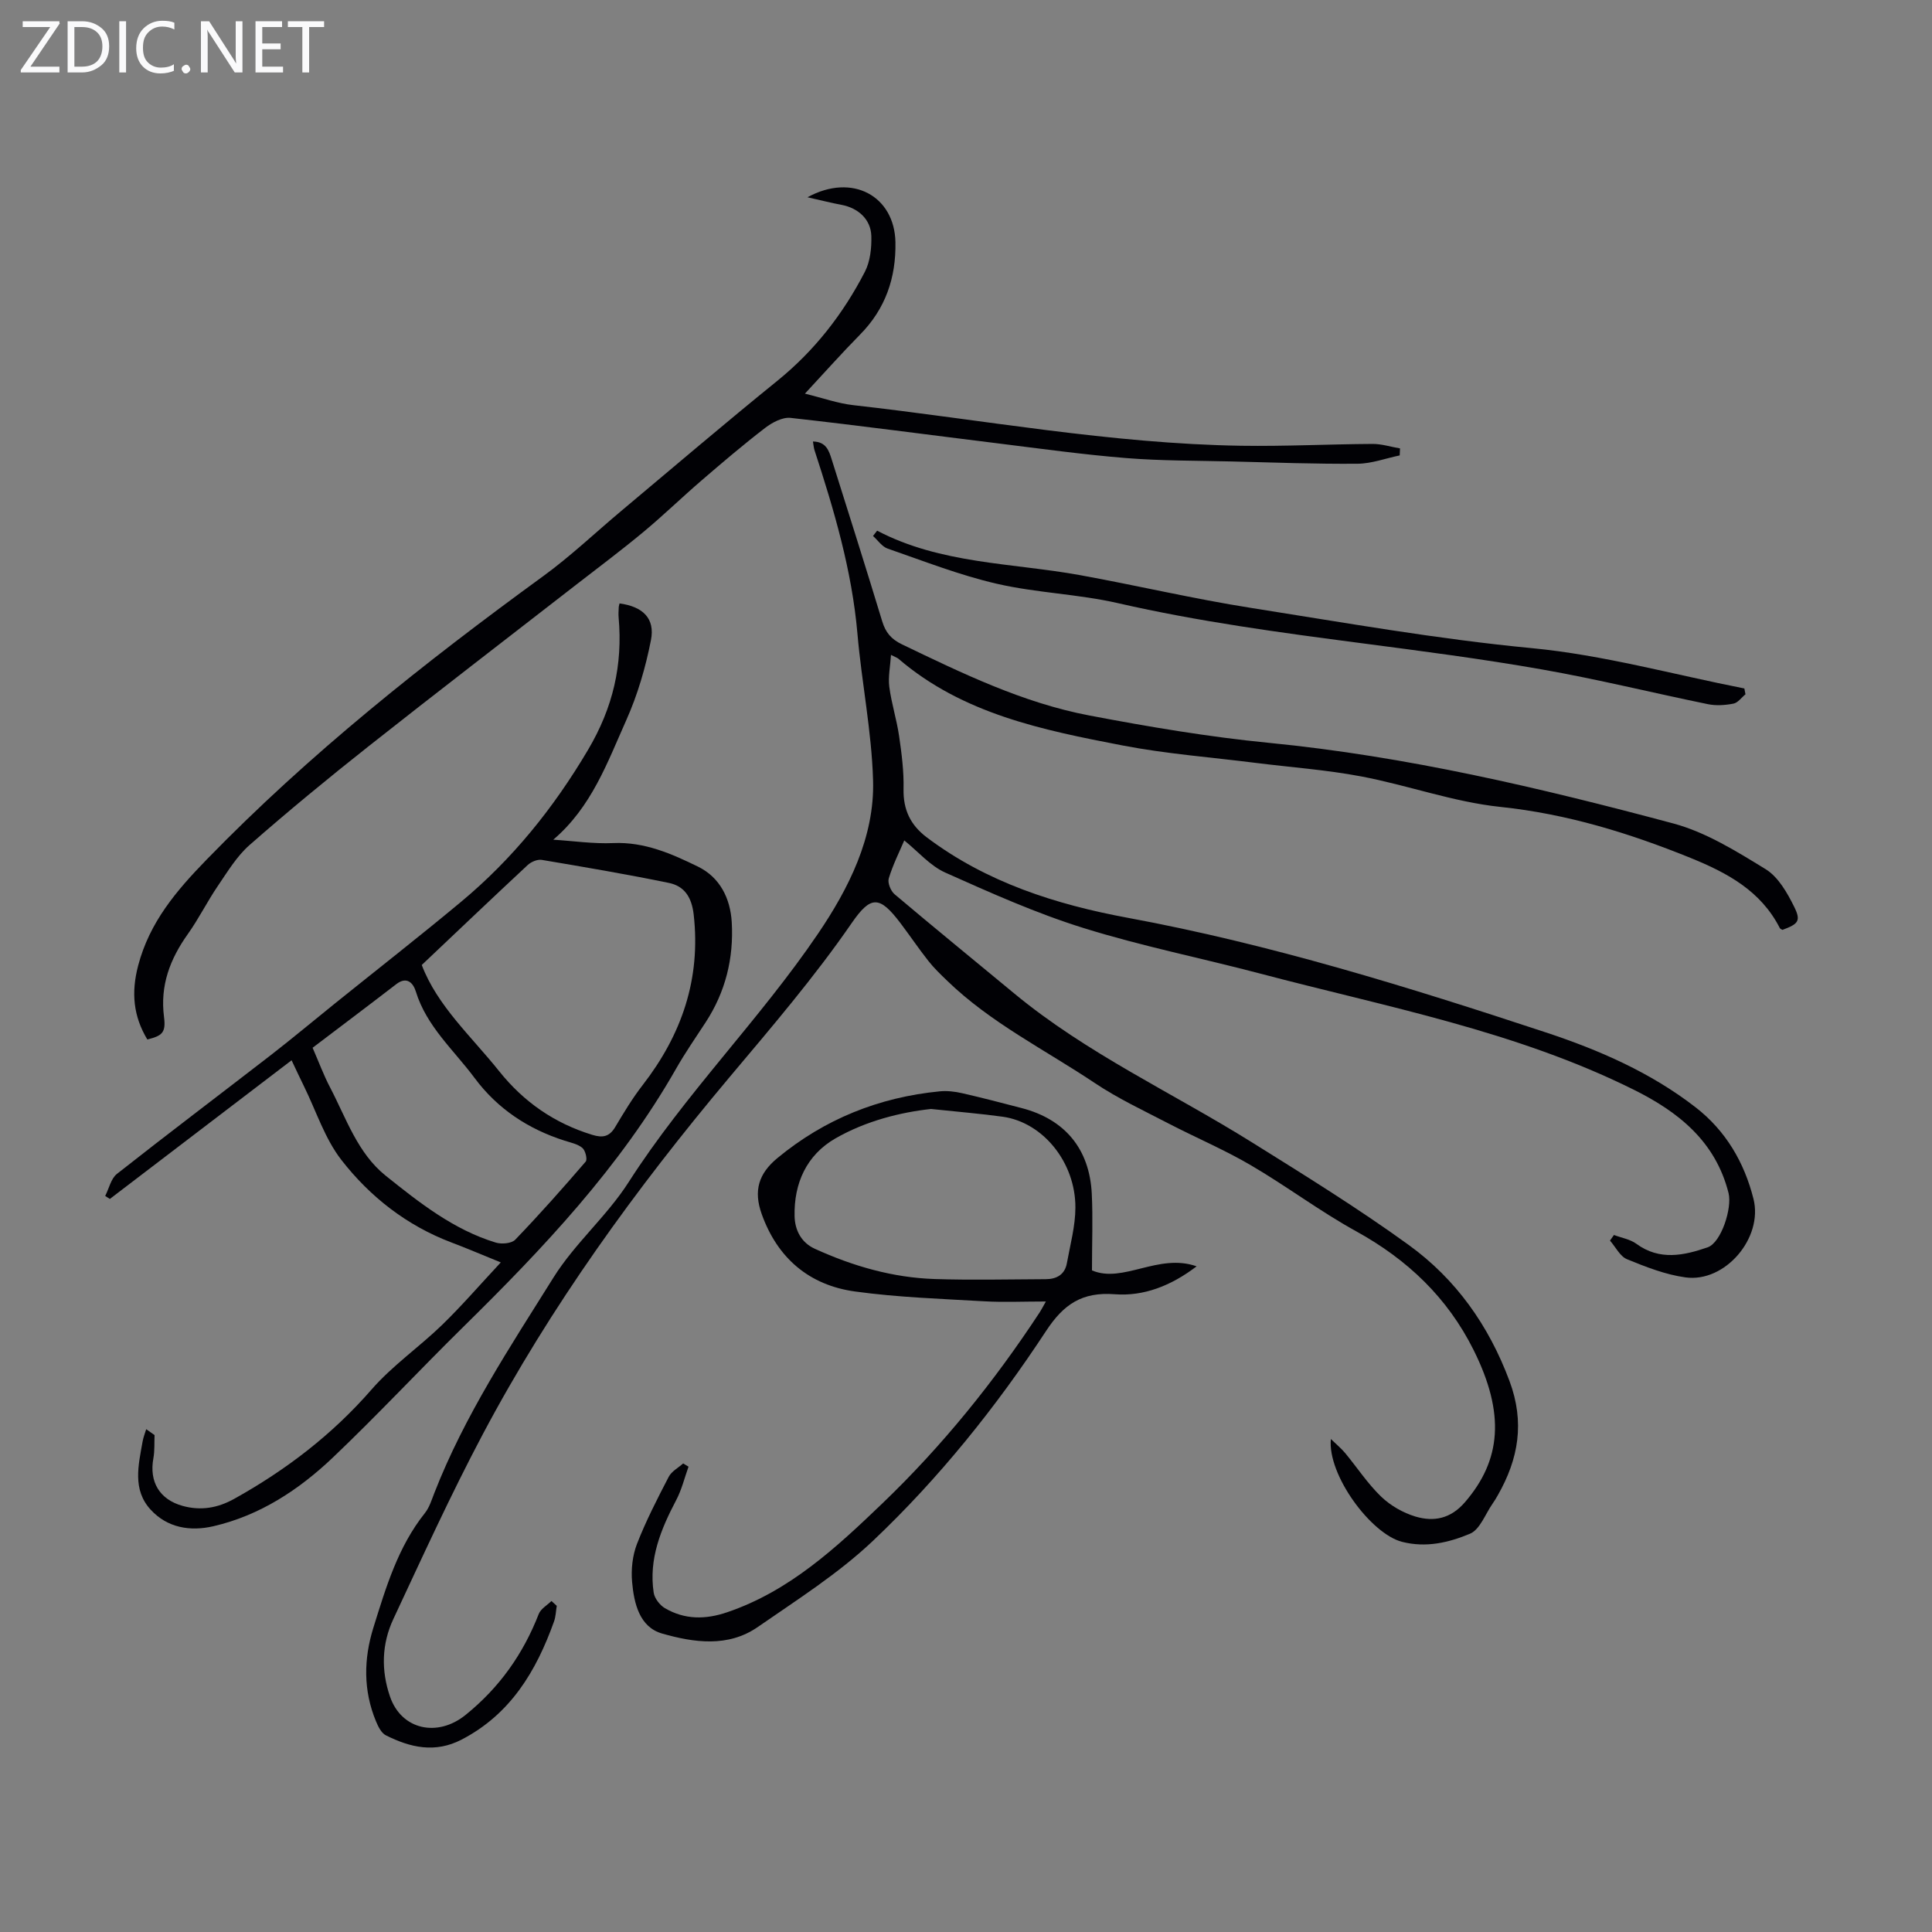
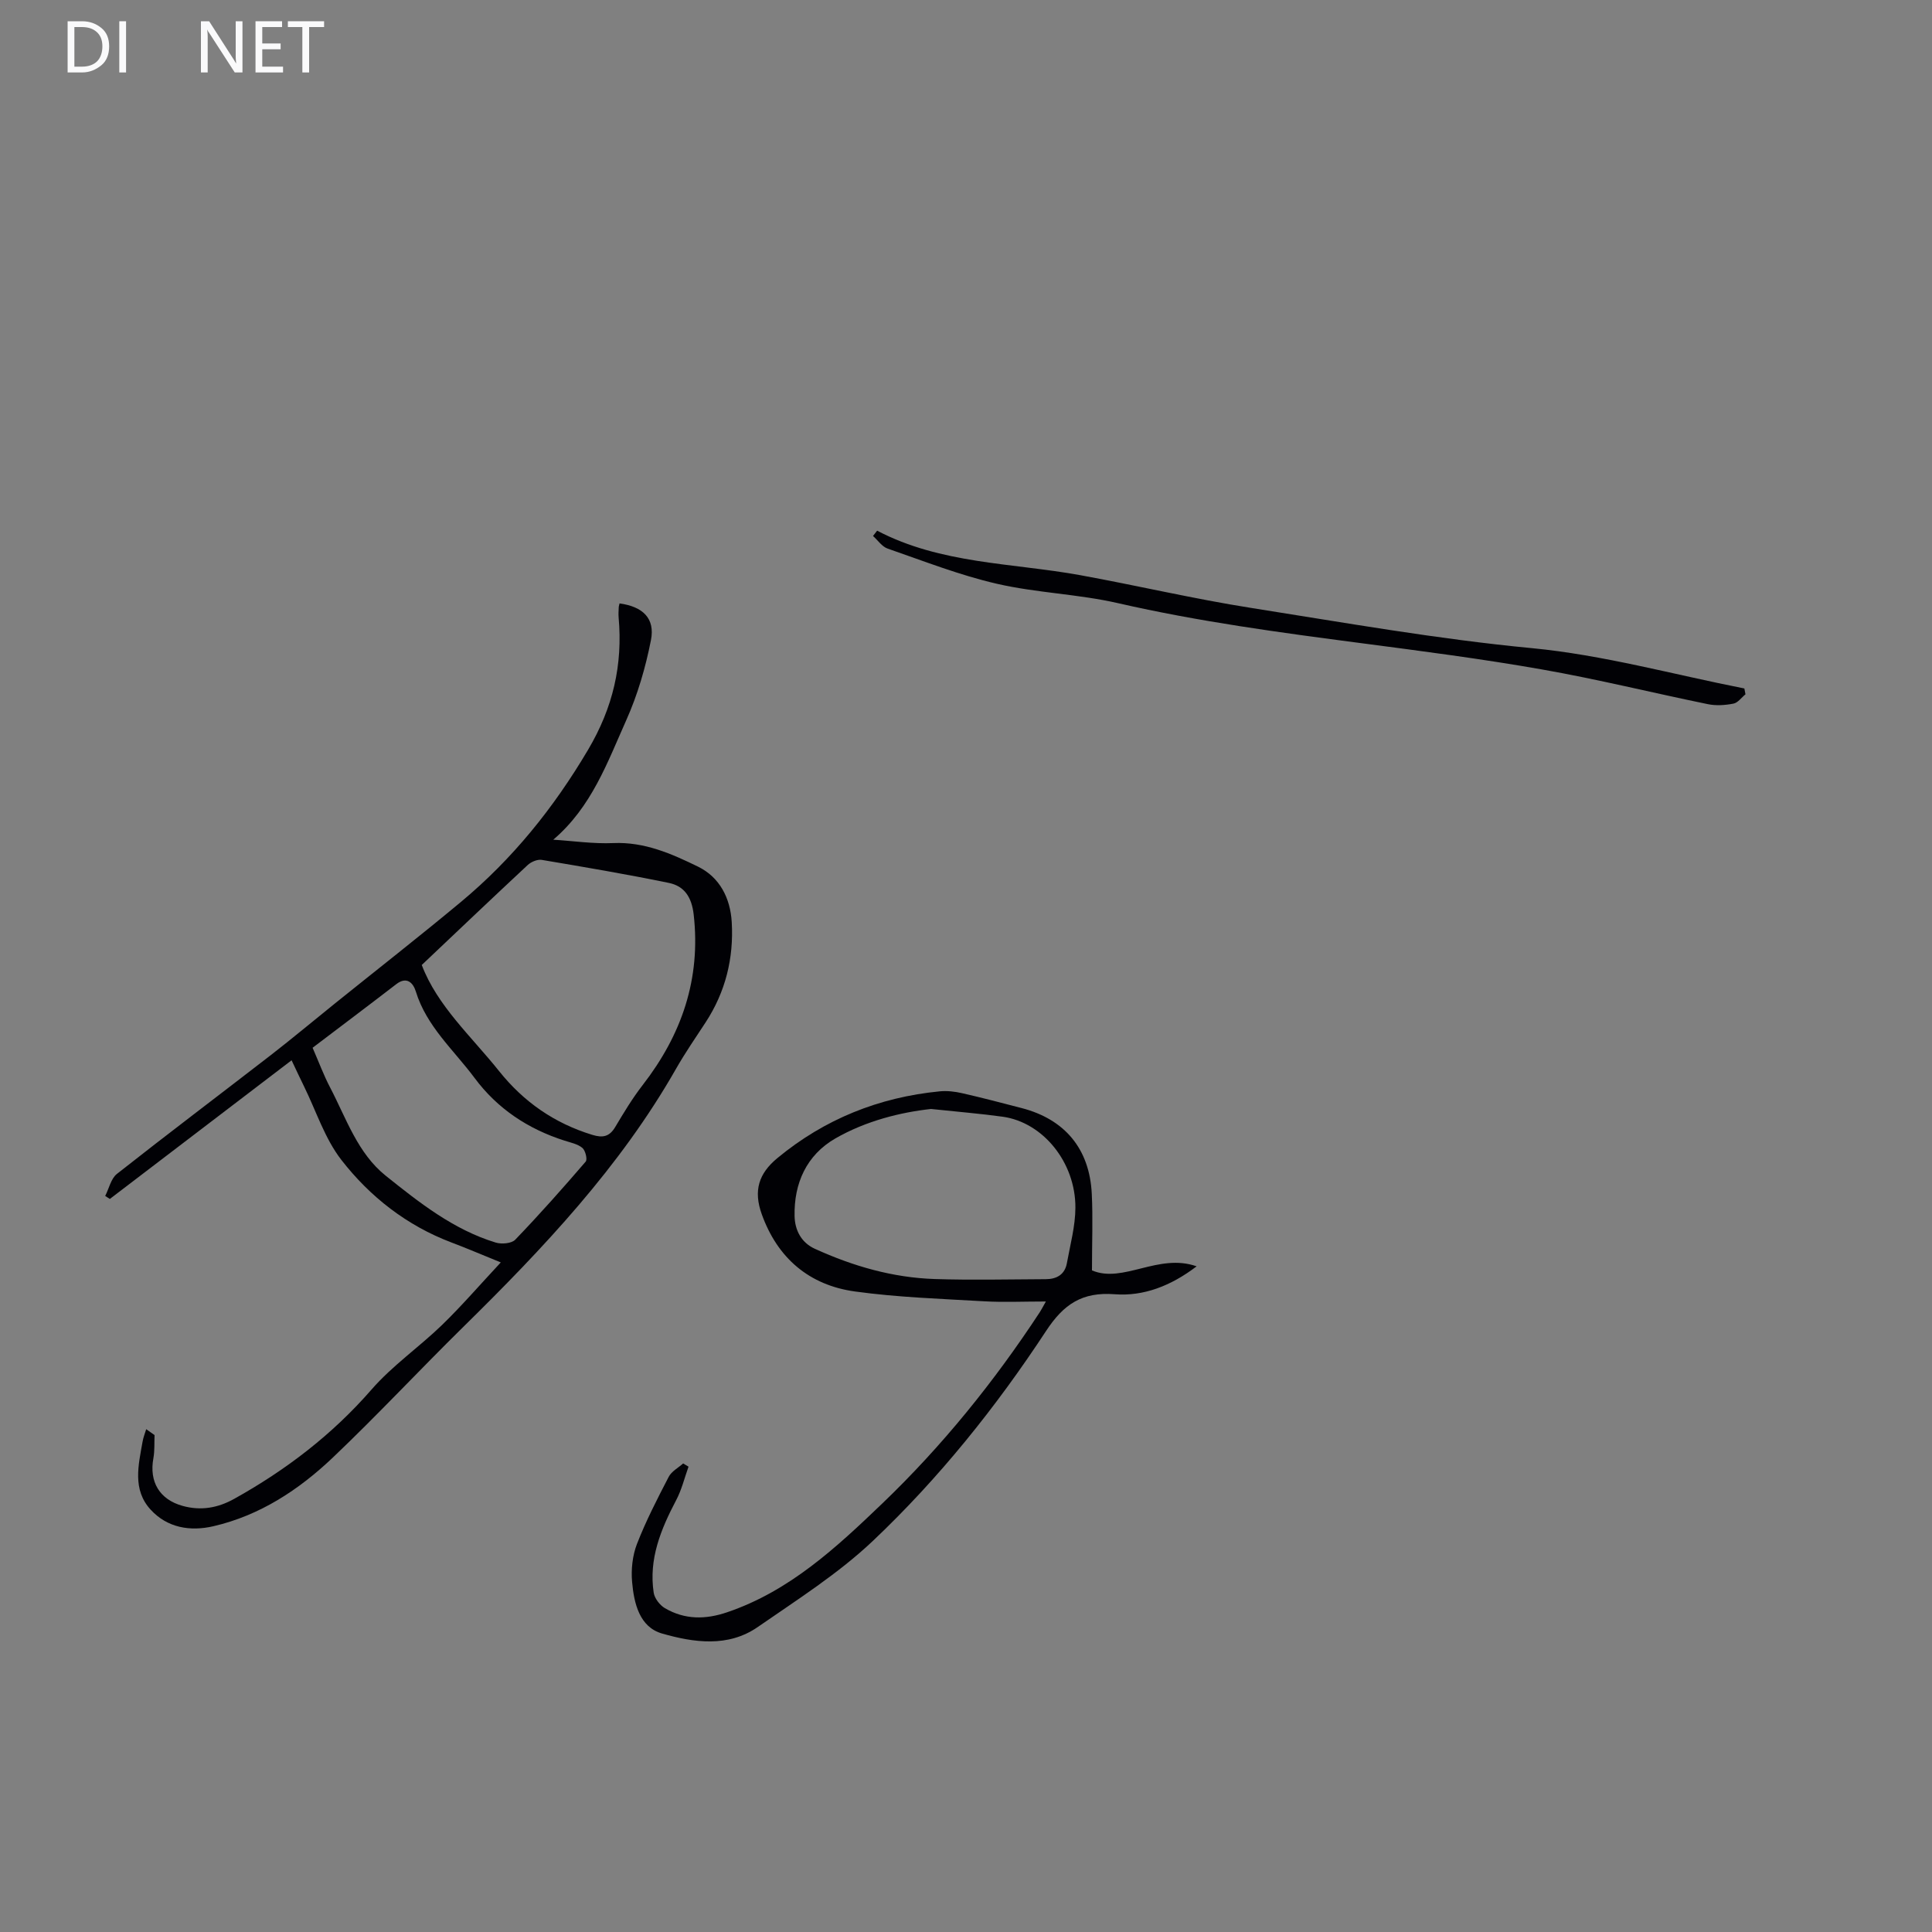
<svg xmlns="http://www.w3.org/2000/svg" enable-background="new 0 0 400 400" viewBox="0 0 400 400">
  <rect x="0" y="0" width="400" height="400" fill="#808080" stroke="none" />
  <g fill="#fafafb">
-     <path d="m12.4 4.8-6.1 9h6v1.2h-8v-.5l6.1-8.9h-5.7v-1.2h7.6v.4z" />
    <path d="m14 15v-10.6h3c1.6 0 2.9.5 4 1.4s1.6 2.2 1.6 3.8-.5 3-1.6 3.9-2.4 1.5-4 1.5zm1.4-9.4v8.2h1.6c1.3 0 2.4-.4 3.1-1.1s1.1-1.8 1.1-3.1-.4-2.3-1.2-3-1.8-1-3.1-1z" />
    <path d="m26.1 4.4v10.6h-1.4v-10.6z" />
-     <path d="m36.1 14.6c-.8.4-1.8.6-2.9.6-1.5 0-2.7-.5-3.6-1.4s-1.4-2.2-1.4-3.8c0-1.7.5-3.1 1.5-4.1s2.3-1.6 3.9-1.6c1 0 1.8.1 2.5.4v1.4c-.8-.4-1.6-.6-2.5-.6-1.2 0-2.1.4-2.9 1.2s-1.1 1.8-1.1 3.2c0 1.3.3 2.3 1 3s1.6 1.1 2.7 1.1c1 0 2-.2 2.7-.7v1.3z" />
-     <path d="m37.6 14.3c0-.2.1-.5.3-.6s.4-.3.6-.3c.3 0 .5.1.6.3s.3.4.3.6-.1.4-.3.6-.4.3-.6.3c-.3 0-.5-.1-.6-.3s-.3-.4-.3-.6z" />
    <path d="m50.2 15h-1.6l-5.3-8.2c-.2-.2-.3-.5-.4-.7 0 .2.1.7.1 1.5v7.4h-1.4v-10.6h1.7l5.2 8.1c.2.4.4.6.4.7 0-.3-.1-.8-.1-1.5v-7.3h1.4z" />
    <path d="m58.6 15h-5.7v-10.6h5.5v1.2h-4.1v3.4h3.8v1.2h-3.8v3.6h4.3z" />
    <path d="m67.1 5.6h-3.1v9.4h-1.4v-9.4h-3v-1.2h7.5z" />
  </g>
-   <path d="m115.27 332.47c-.18 1.09-.2 2.23-.57 3.25-3.67 10.25-8.99 19.18-19.12 24.44-5.51 2.86-10.64 1.65-15.69-.88-.94-.47-1.6-1.82-2.05-2.91-2.65-6.38-2.55-12.92-.53-19.39 2.59-8.31 5.07-16.7 10.65-23.7.95-1.19 1.42-2.78 1.99-4.23 6.22-15.95 15.64-30.17 24.64-44.55 4.41-7.06 11.06-12.71 15.55-19.73 11.69-18.27 27.14-33.64 39.23-51.47 6.27-9.25 11.74-19.94 11.39-31.74-.29-10.12-2.35-20.18-3.23-30.3-1.14-13.14-4.84-25.64-8.9-38.07-.16-.5-.19-1.04-.32-1.78 2.7.03 3.3 1.87 3.86 3.63 3.53 11.19 7.07 22.37 10.48 33.59.7 2.31 1.85 3.7 4.1 4.78 12.51 6.01 25.04 12.11 38.77 14.72 12.29 2.34 24.69 4.44 37.13 5.66 28.51 2.79 56.25 9.33 83.79 16.7 6.75 1.81 13.06 5.75 19.11 9.46 2.61 1.6 4.48 4.89 5.92 7.8 1.46 2.94.83 3.56-2.43 4.77-.19-.12-.46-.2-.55-.37-3.92-7.72-10.9-11.45-18.51-14.54-12.69-5.14-25.55-9.1-39.35-10.55-9.71-1.02-19.14-4.48-28.8-6.31-7.22-1.37-14.61-1.89-21.92-2.81-9.19-1.16-18.47-1.86-27.55-3.61-16.48-3.18-33.02-6.51-46.36-17.95-.24-.21-.58-.3-1.53-.79-.15 2.41-.62 4.57-.35 6.62.45 3.43 1.53 6.76 2.03 10.19.53 3.62 1 7.3.92 10.94-.09 4.29 1.41 7.46 4.8 10.02 12.39 9.34 26.75 13.91 41.67 16.67 29.52 5.46 58.07 14.33 86.48 23.71 11.08 3.66 21.75 8.31 31.05 15.53 6.22 4.83 10.06 11.36 11.97 18.95 2.03 8.06-5.86 17.38-14.08 16.25-4.14-.57-8.2-2.16-12.1-3.76-1.46-.6-2.37-2.54-3.53-3.86.27-.39.55-.77.82-1.16 1.56.59 3.35.88 4.65 1.83 4.81 3.52 9.84 2.42 14.74.73 2.82-.97 5.11-8.14 4.34-11.23-2.69-10.69-10.36-16.8-19.61-21.4-24.47-12.18-51.2-17.14-77.32-24.04-12.21-3.22-24.64-5.7-36.67-9.46-9.78-3.05-19.22-7.28-28.59-11.47-3.12-1.4-5.56-4.3-8.47-6.65-1.02 2.39-2.36 5.05-3.21 7.86-.28.91.4 2.6 1.2 3.28 8.19 6.92 16.51 13.7 24.77 20.54 15.02 12.43 32.74 20.55 49.14 30.78 10.99 6.86 22.04 13.69 32.52 21.28 9.78 7.08 16.58 16.65 20.88 28.17 3.2 8.57 1.88 16.14-2.42 23.67-.33.58-.67 1.16-1.06 1.71-1.52 2.16-2.62 5.38-4.69 6.25-4.35 1.82-9.07 2.96-14.07 1.68-6.44-1.65-15.46-13.84-14.74-21.29 1.23 1.19 2.19 1.98 2.97 2.92 2.49 3.01 4.66 6.34 7.46 9.03 1.93 1.85 4.53 3.34 7.1 4.11 3.78 1.12 7.26.46 10.21-2.95 7.54-8.72 8.38-18.35 1.82-31.52-5.41-10.86-13.71-18.75-24.33-24.6-7.53-4.15-14.45-9.38-21.88-13.72-5.48-3.2-11.37-5.69-17.01-8.62-5.14-2.67-10.44-5.15-15.23-8.36-10.3-6.89-21.54-12.44-30.55-21.17-1.36-1.31-2.74-2.63-3.9-4.11-2.01-2.55-3.82-5.24-5.78-7.83-4.31-5.69-6.12-5.74-10.07-.02-7.76 11.26-16.63 21.6-25.42 32.06-19.3 22.99-36.91 47.27-51.01 73.86-6.62 12.49-12.49 25.38-18.48 38.19-2.4 5.13-2.57 10.59-.7 16.04 2.37 6.94 9.87 8.5 15.65 3.82 7.01-5.66 11.91-12.59 15.15-20.9.42-1.08 1.73-1.8 2.63-2.69.38.34.74.67 1.1 1z" fill="#010105" />
  <path d="m128.27 124.93c4.83.66 7.39 3.1 6.5 7.61-1.11 5.65-2.76 11.32-5.11 16.57-3.9 8.72-7.17 17.97-15.11 24.74 4.14.26 8.3.88 12.42.7 6.46-.28 12.08 2.21 17.55 4.88 4.49 2.2 6.69 6.51 6.98 11.51.43 7.46-1.29 14.42-5.41 20.73-2.08 3.18-4.25 6.32-6.13 9.62-11.6 20.36-27.49 37.15-44.04 53.43-9.09 8.94-17.79 18.28-27.02 27.06-7.02 6.67-15.09 11.98-24.72 14.21-4.8 1.11-9.54.34-13-3.44-3.8-4.14-2.52-9.22-1.66-14.08.15-.87.49-1.71.75-2.57.58.41 1.15.81 1.73 1.22-.07 1.6.04 3.22-.24 4.78-.91 4.9 1.28 8.56 6.05 9.88 3.77 1.04 7.26.44 10.66-1.45 10.74-5.98 20.32-13.3 28.46-22.65 4.3-4.94 9.85-8.77 14.59-13.36 4.05-3.93 7.75-8.22 12.16-12.95-4.09-1.66-7.11-2.96-10.19-4.12-9.26-3.5-16.88-9.46-22.82-17.11-3.42-4.41-5.2-10.08-7.71-15.19-.79-1.6-1.54-3.22-2.59-5.43-12.67 9.67-25.15 19.19-37.63 28.71-.32-.21-.64-.41-.96-.62.79-1.55 1.19-3.58 2.42-4.56 10.53-8.3 21.23-16.37 31.83-24.57 4.5-3.49 8.87-7.15 13.31-10.72 8.71-7.01 17.52-13.89 26.11-21.04 10.67-8.88 19.18-19.44 26.3-31.48 5.19-8.78 7.2-17.59 6.33-27.42-.06-.67-.01-1.34.02-2.01-.01-.22.07-.43.17-.88zm-40.95 74.86c3.21 8.46 10.24 14.75 16.01 21.97 5.12 6.41 11.47 10.8 19.3 13.2 2.19.67 3.56.37 4.75-1.63 1.77-2.97 3.56-5.95 5.68-8.68 8.08-10.43 12.07-21.96 10.56-35.31-.41-3.57-1.91-5.88-5.13-6.54-8.73-1.8-17.53-3.29-26.32-4.77-.9-.15-2.2.4-2.91 1.06-7.26 6.76-14.44 13.6-21.94 20.7zm-22.6 17.14c1.29 2.95 2.29 5.68 3.63 8.23 3.35 6.41 5.69 13.61 11.53 18.28 6.95 5.56 14.02 11.16 22.75 13.82 1.21.37 3.28.2 4.05-.6 5.03-5.23 9.85-10.66 14.58-16.16.4-.46-.06-2.31-.69-2.84-.96-.81-2.41-1.09-3.68-1.5-7.56-2.41-13.91-6.61-18.65-13-4.3-5.78-9.93-10.65-12.15-17.89-.5-1.63-1.78-3.26-4.06-1.5-5.66 4.36-11.37 8.65-17.31 13.16z" fill="#010105" />
-   <path d="m30.5 215.21c-2.9-4.82-3.37-9.71-1.89-15.32 2.36-8.98 7.92-15.49 14.14-21.89 21.29-21.92 45.11-40.8 69.75-58.74 5.68-4.14 10.81-9.03 16.21-13.55 10.72-8.98 21.35-18.06 32.22-26.86 7.72-6.25 13.64-13.87 18.14-22.59 1.1-2.14 1.4-4.93 1.33-7.39-.1-3.47-2.73-5.81-6.18-6.46-2.11-.39-4.19-.93-7.04-1.57 9.35-5.11 18.02-.19 18.21 9.29.14 7.39-2.06 13.81-7.34 19.16-3.69 3.74-7.18 7.67-11.4 12.21 3.69.9 6.8 2.02 9.99 2.38 26.77 3.01 53.34 7.99 80.36 8.41 9.05.14 18.11-.33 27.17-.38 1.9-.01 3.79.61 5.69.93-.02.48-.05.97-.07 1.45-2.91.6-5.81 1.7-8.72 1.72-8.7.07-17.4-.25-26.1-.47-7.27-.18-14.55-.12-21.79-.7-8.9-.72-17.75-1.95-26.62-3.05-14.29-1.76-28.56-3.68-42.87-5.27-1.67-.19-3.8.94-5.26 2.06-4.52 3.47-8.86 7.17-13.18 10.89-4.06 3.49-7.91 7.24-12.03 10.66-4.53 3.77-9.26 7.3-13.92 10.92-14.38 11.18-28.83 22.26-43.12 33.56-8.33 6.59-16.54 13.35-24.52 20.35-2.63 2.31-4.54 5.5-6.55 8.45-2.2 3.23-3.95 6.78-6.21 9.96-3.7 5.19-5.79 10.66-4.94 17.2.42 3.25-.41 3.89-3.46 4.64z" fill="#010105" />
  <path d="m142.55 303.66c-.83 2.32-1.41 4.76-2.55 6.92-3.17 6.03-5.72 12.19-4.66 19.17.18 1.18 1.27 2.59 2.33 3.21 4.1 2.39 8.38 2.38 12.91.83 12.94-4.4 22.63-13.44 32.14-22.56 12.39-11.89 23.15-25.21 32.58-39.59.24-.36.43-.75 1.24-2.18-4.7 0-8.74.19-12.76-.04-8.93-.52-17.9-.81-26.75-2.03-9.48-1.3-16.07-6.9-19.33-16.04-1.72-4.82-.65-8.36 3.25-11.58 9.77-8.08 21.03-12.59 33.61-13.82 1.52-.15 3.13.04 4.62.38 4.14.94 8.25 2.02 12.36 3.09 8.92 2.32 14.04 8.43 14.5 17.73.25 5.06.04 10.14.04 15.87 6.45 2.76 13.74-3.64 21.67-.84-5.36 4.08-11 6.23-16.94 5.78-6.78-.52-10.6 2.06-14.25 7.63-10.34 15.74-22.15 30.47-35.82 43.42-7.17 6.79-15.69 12.19-23.86 17.85-6.15 4.26-13.24 3.22-19.79 1.35-4.7-1.34-5.83-6.26-6.22-10.67-.23-2.59.07-5.47 1.01-7.89 1.85-4.76 4.21-9.34 6.57-13.89.59-1.14 1.97-1.86 2.99-2.77.37.21.74.44 1.11.67zm50.21-74.06c-6.21.68-13.4 2.42-19.82 6.11-5.95 3.43-8.58 9.28-8.43 16.08.06 2.78 1.29 5.44 4.2 6.76 7.9 3.6 16.14 5.98 24.83 6.26 7.66.25 15.33.06 22.99.03 2.26-.01 3.94-.97 4.36-3.33.69-3.82 1.75-7.66 1.76-11.49.03-9.39-6.73-17.64-15.02-18.81-4.53-.63-9.1-1-14.87-1.61z" fill="#010105" />
  <path d="m181.6 109.87c13.2 6.92 27.91 6.65 42.03 9.21 11.83 2.15 23.56 4.92 35.44 6.79 19.31 3.04 38.54 6.46 58.06 8.32 14.8 1.41 29.36 5.47 44.02 8.35.08.4.15.81.23 1.21-.83.67-1.57 1.76-2.5 1.93-1.71.33-3.59.46-5.28.11-11.47-2.35-22.84-5.17-34.36-7.19-12.43-2.19-24.97-3.81-37.49-5.45-16.85-2.2-33.66-4.47-50.27-8.27-8.24-1.89-16.86-2.12-25.1-4.02-7.69-1.77-15.12-4.69-22.6-7.28-1.17-.4-2.03-1.72-3.03-2.61.28-.37.56-.74.85-1.1z" fill="#010105" />
</svg>